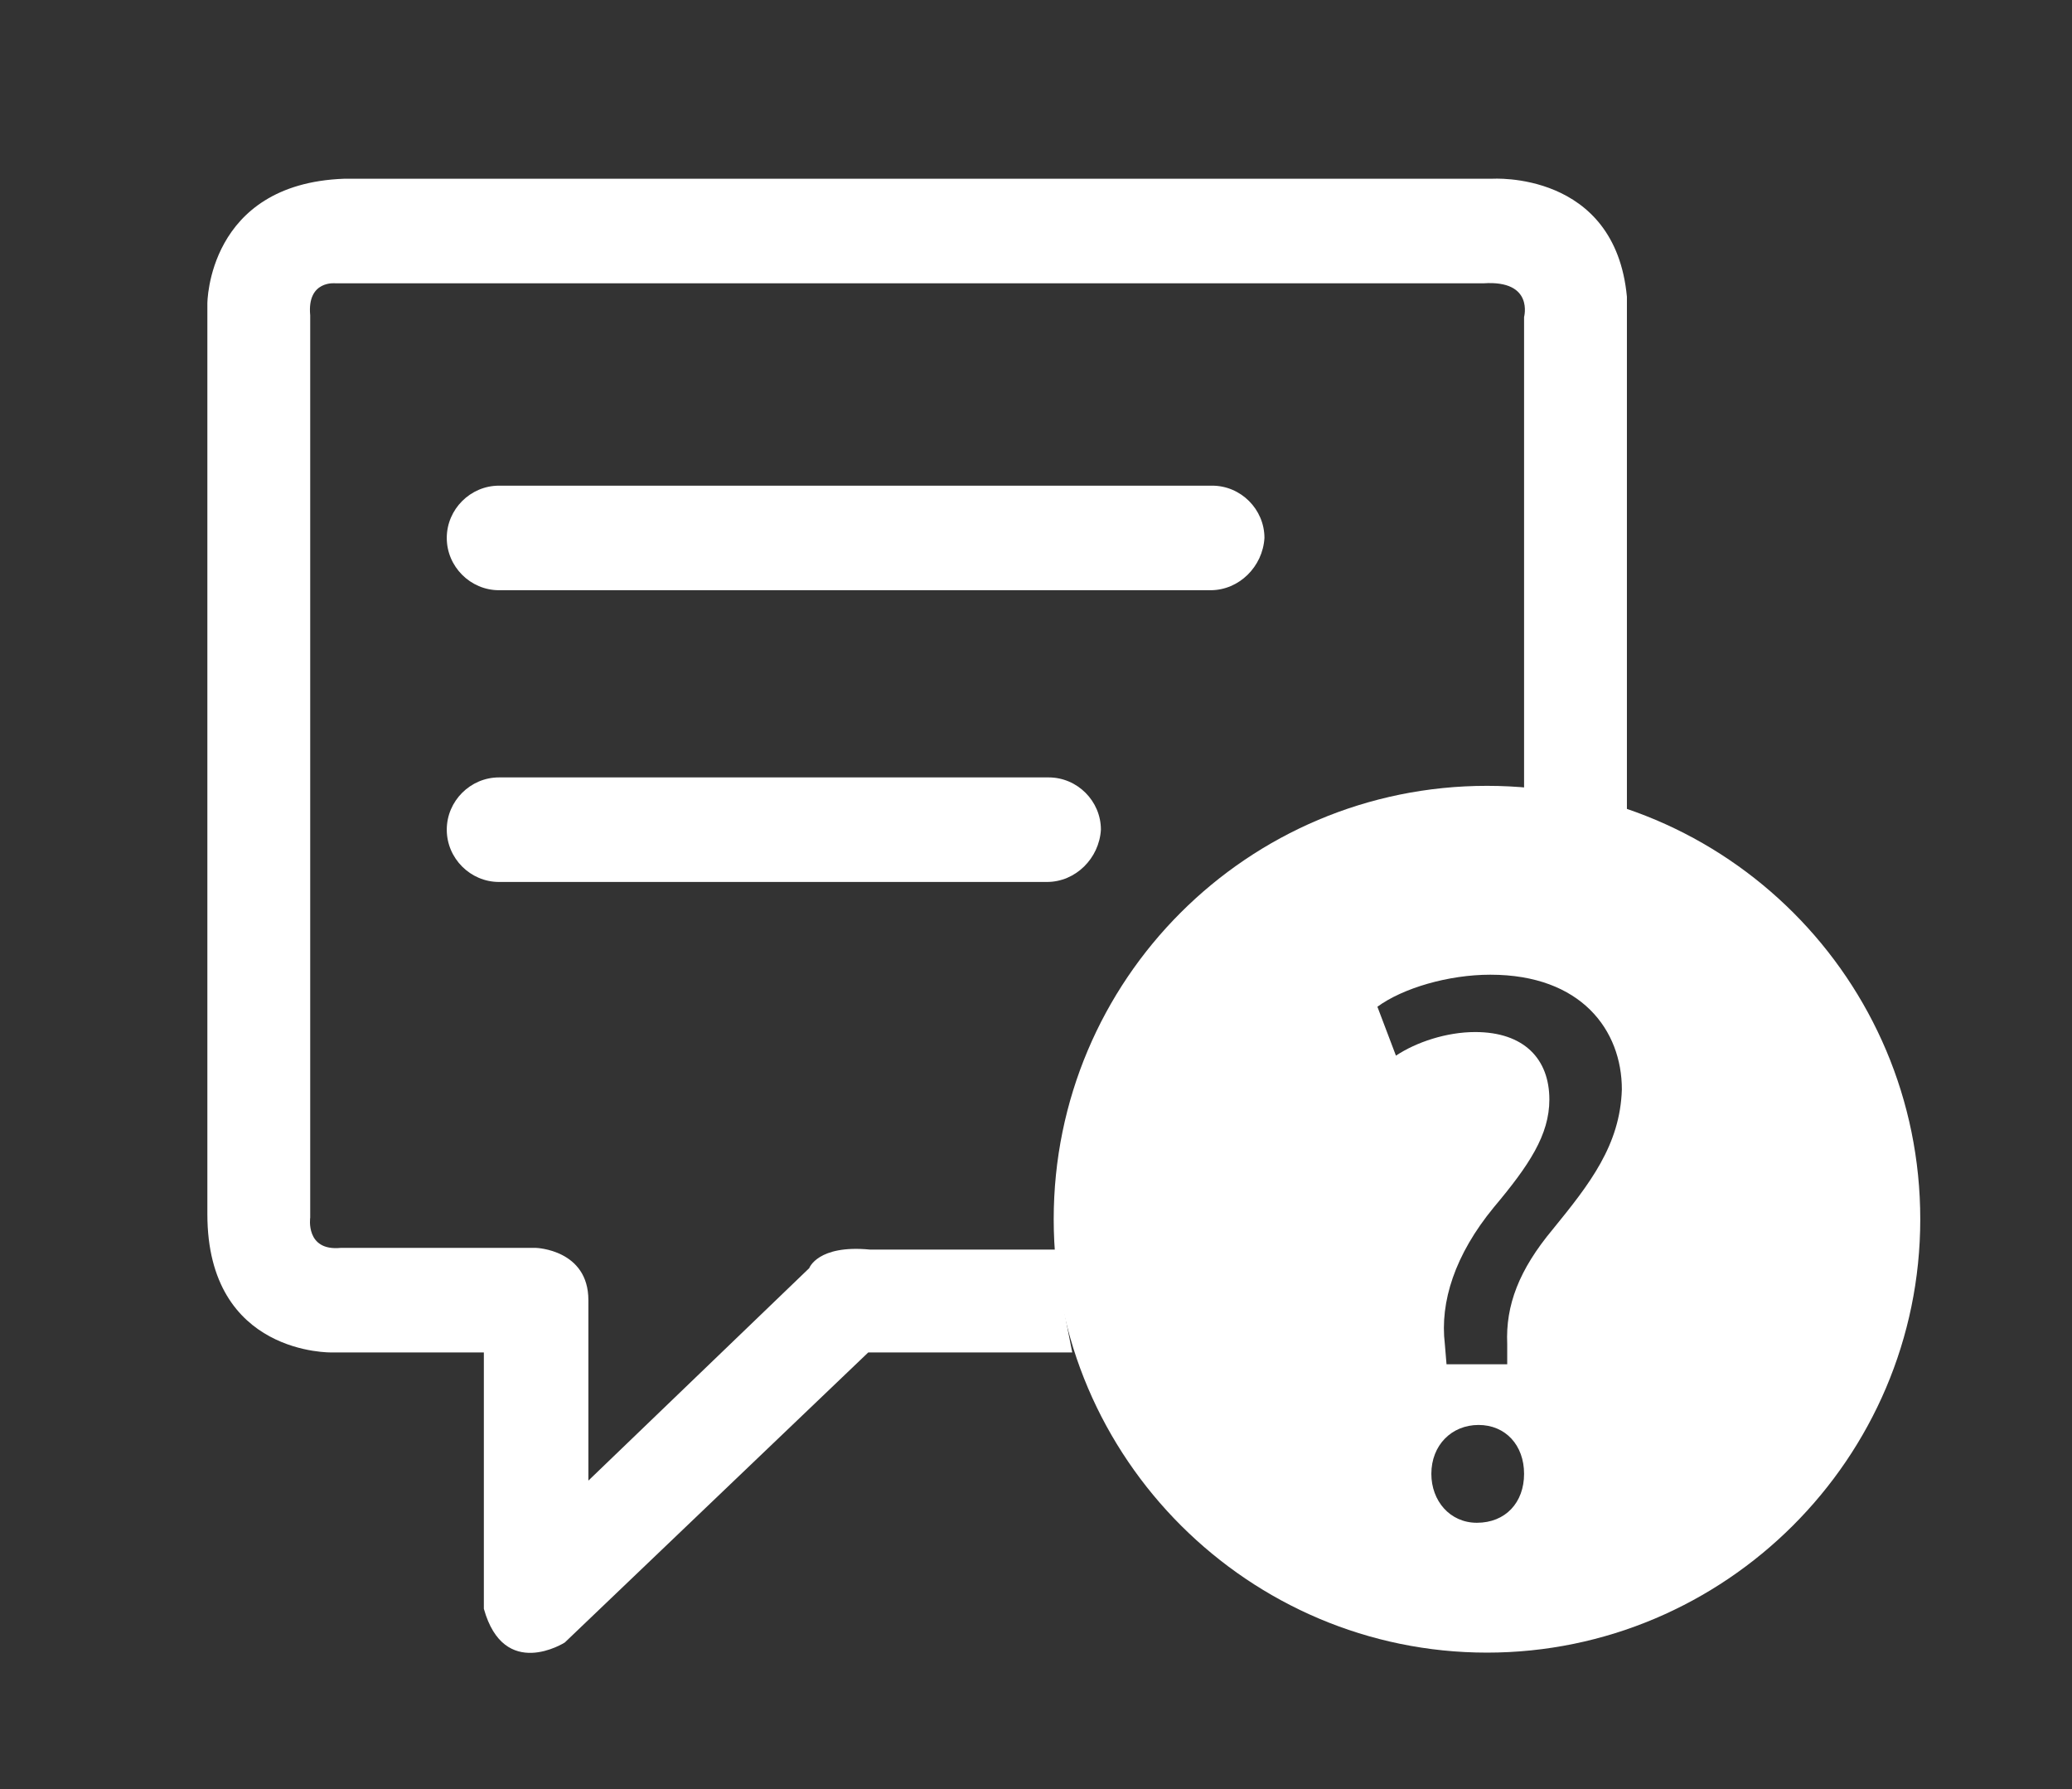
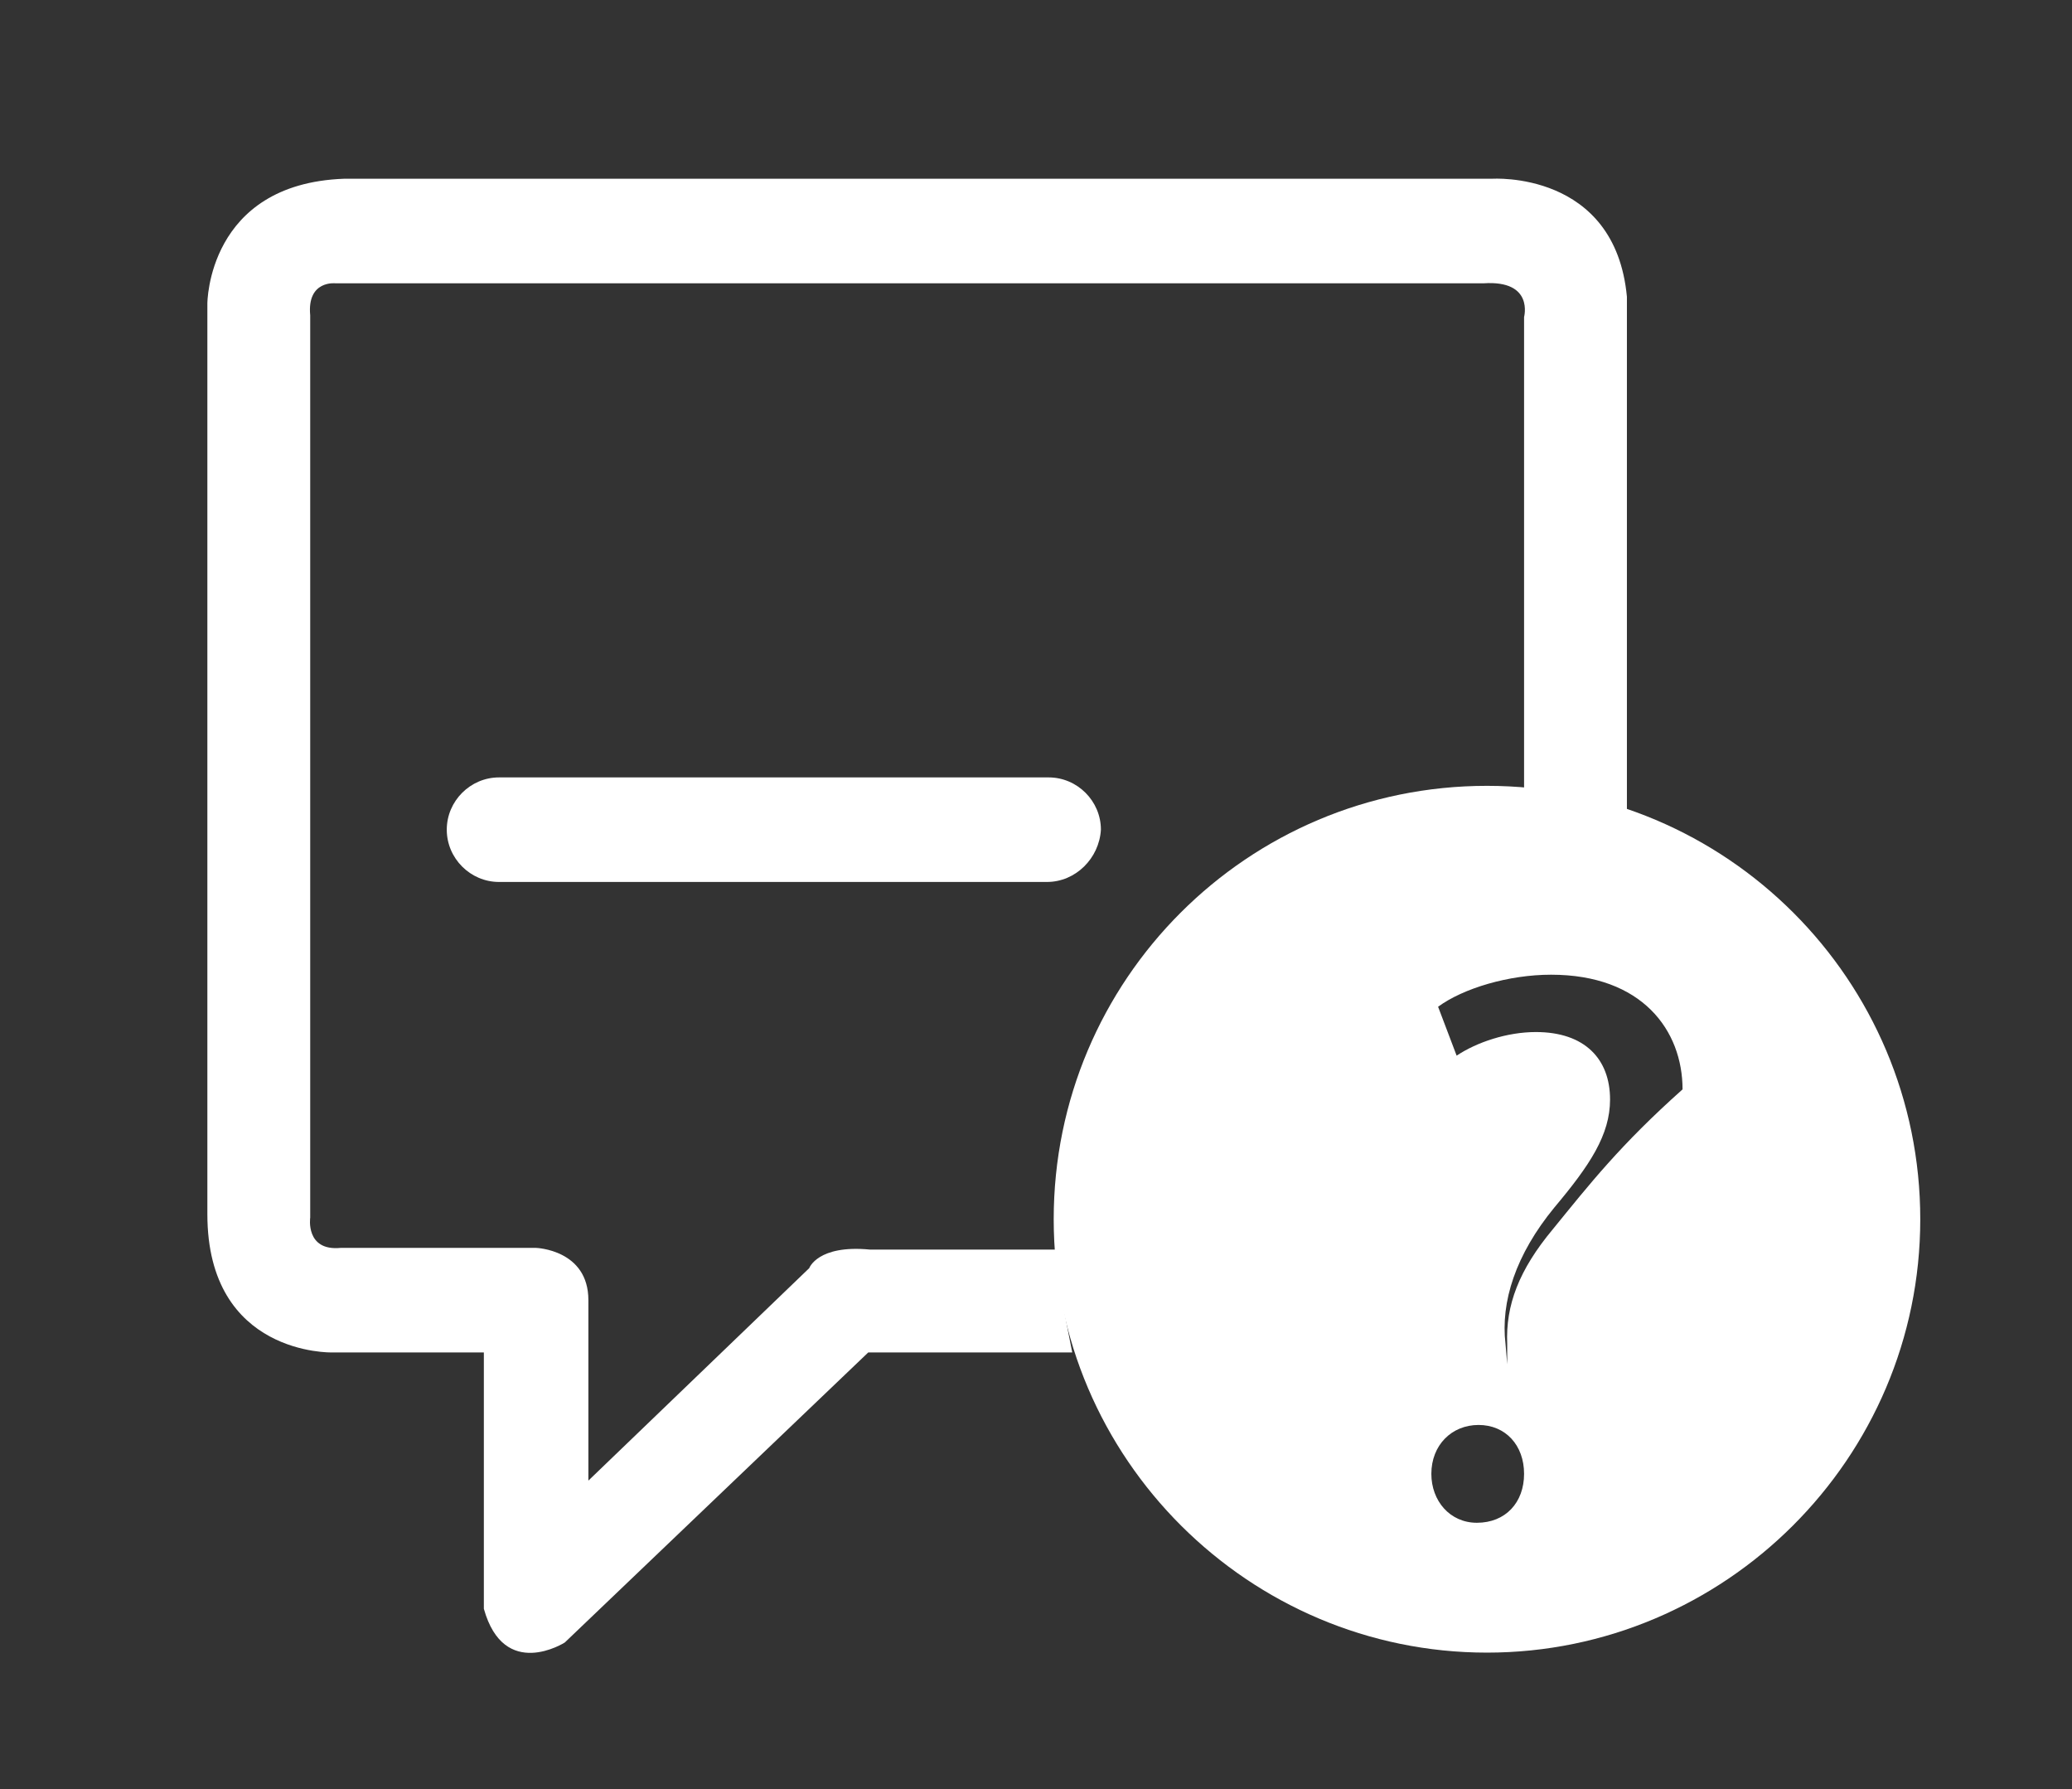
<svg xmlns="http://www.w3.org/2000/svg" version="1.1" id="Layer_1" x="0px" y="0px" viewBox="0 0 122.9 106.1" style="enable-background:new 0 0 122.9 106.1;" xml:space="preserve">
  <rect x="0" y="0" width="122.9" height="106.1" fill="#333333" stroke="none" />
  <style type="text/css">
	.st0{fill-rule:evenodd;clip-rule:evenodd;fill:#FFFFFF;}
</style>
  <g>
    <path class="st0" d="M62.6,74.1c-1.5,0-4.6,0-11,0c-3.1-0.3-3.6,1.1-3.6,1.1L34.9,87.8v-1.4c0,0,0,0,0-9.3c0-3-3.1-3.1-3.1-3.1   s-4.2,0-11.6,0c-2.1,0.2-1.8-1.8-1.8-1.8l0-22.6V37c0,0,0-11,0-18.3c-0.2-2.1,1.5-1.9,1.5-1.9h13c0,0,31.8,0,55.1,0   c3-0.2,2.4,2,2.4,2v28c2.1,0.2,4.2,0.6,6.1,1.3V27.3c0,0,0,0,0-9.7c-0.7-7.5-8-7-8-7H45.7c0,0,0,0-25.3,0c-8.1,0.3-8.1,7.4-8.1,7.4   v8v29.2c0,0,0,0,0,16.8c0,8.4,7.4,8.2,7.4,8.2h9c0,0,0,0,0,15.2c1.2,4.3,4.8,2,4.8,2l18-17.2h12.1C63.2,78.2,62.8,76.2,62.6,74.1z" />
    <g>
      <g>
-         <path class="st0" d="M88.2,46.6c-14.2,0-25.7,11.5-25.7,25.7S74.1,98,88.2,98s25.7-11.5,25.7-25.7S102.4,46.6,88.2,46.6z      M87.6,90.3c-1.6,0-2.7-1.3-2.7-2.9c0-1.7,1.2-2.9,2.8-2.9c1.6,0,2.7,1.2,2.7,2.9C90.4,89.1,89.3,90.3,87.6,90.3z M92.1,72.9     c-2,2.4-2.8,4.5-2.7,6.8l0,1.2h-3.6l-0.1-1.2c-0.3-2.5,0.6-5.3,2.9-8.1c2.1-2.5,3.3-4.3,3.3-6.4c0-2.4-1.5-4-4.4-4     c-1.7,0-3.5,0.6-4.7,1.4l-1.1-2.9c1.5-1.1,4.2-1.9,6.7-1.9c5.4,0,7.8,3.3,7.8,6.8C96.1,67.9,94.3,70.2,92.1,72.9z" />
+         <path class="st0" d="M88.2,46.6c-14.2,0-25.7,11.5-25.7,25.7S74.1,98,88.2,98s25.7-11.5,25.7-25.7S102.4,46.6,88.2,46.6z      M87.6,90.3c-1.6,0-2.7-1.3-2.7-2.9c0-1.7,1.2-2.9,2.8-2.9c1.6,0,2.7,1.2,2.7,2.9C90.4,89.1,89.3,90.3,87.6,90.3z M92.1,72.9     c-2,2.4-2.8,4.5-2.7,6.8l0,1.2l-0.1-1.2c-0.3-2.5,0.6-5.3,2.9-8.1c2.1-2.5,3.3-4.3,3.3-6.4c0-2.4-1.5-4-4.4-4     c-1.7,0-3.5,0.6-4.7,1.4l-1.1-2.9c1.5-1.1,4.2-1.9,6.7-1.9c5.4,0,7.8,3.3,7.8,6.8C96.1,67.9,94.3,70.2,92.1,72.9z" />
      </g>
    </g>
-     <path class="st0" d="M71.8,35H29.6c-1.7,0-3.1-1.4-3.1-3.1v0c0-1.7,1.4-3.1,3.1-3.1h42.3c1.7,0,3.1,1.4,3.1,3.1v0   C74.9,33.6,73.5,35,71.8,35z" />
    <path class="st0" d="M62.1,52.3H29.6c-1.7,0-3.1-1.4-3.1-3.1v0c0-1.7,1.4-3.1,3.1-3.1h32.6c1.7,0,3.1,1.4,3.1,3.1v0   C65.2,50.9,63.8,52.3,62.1,52.3z" />
  </g>
</svg>